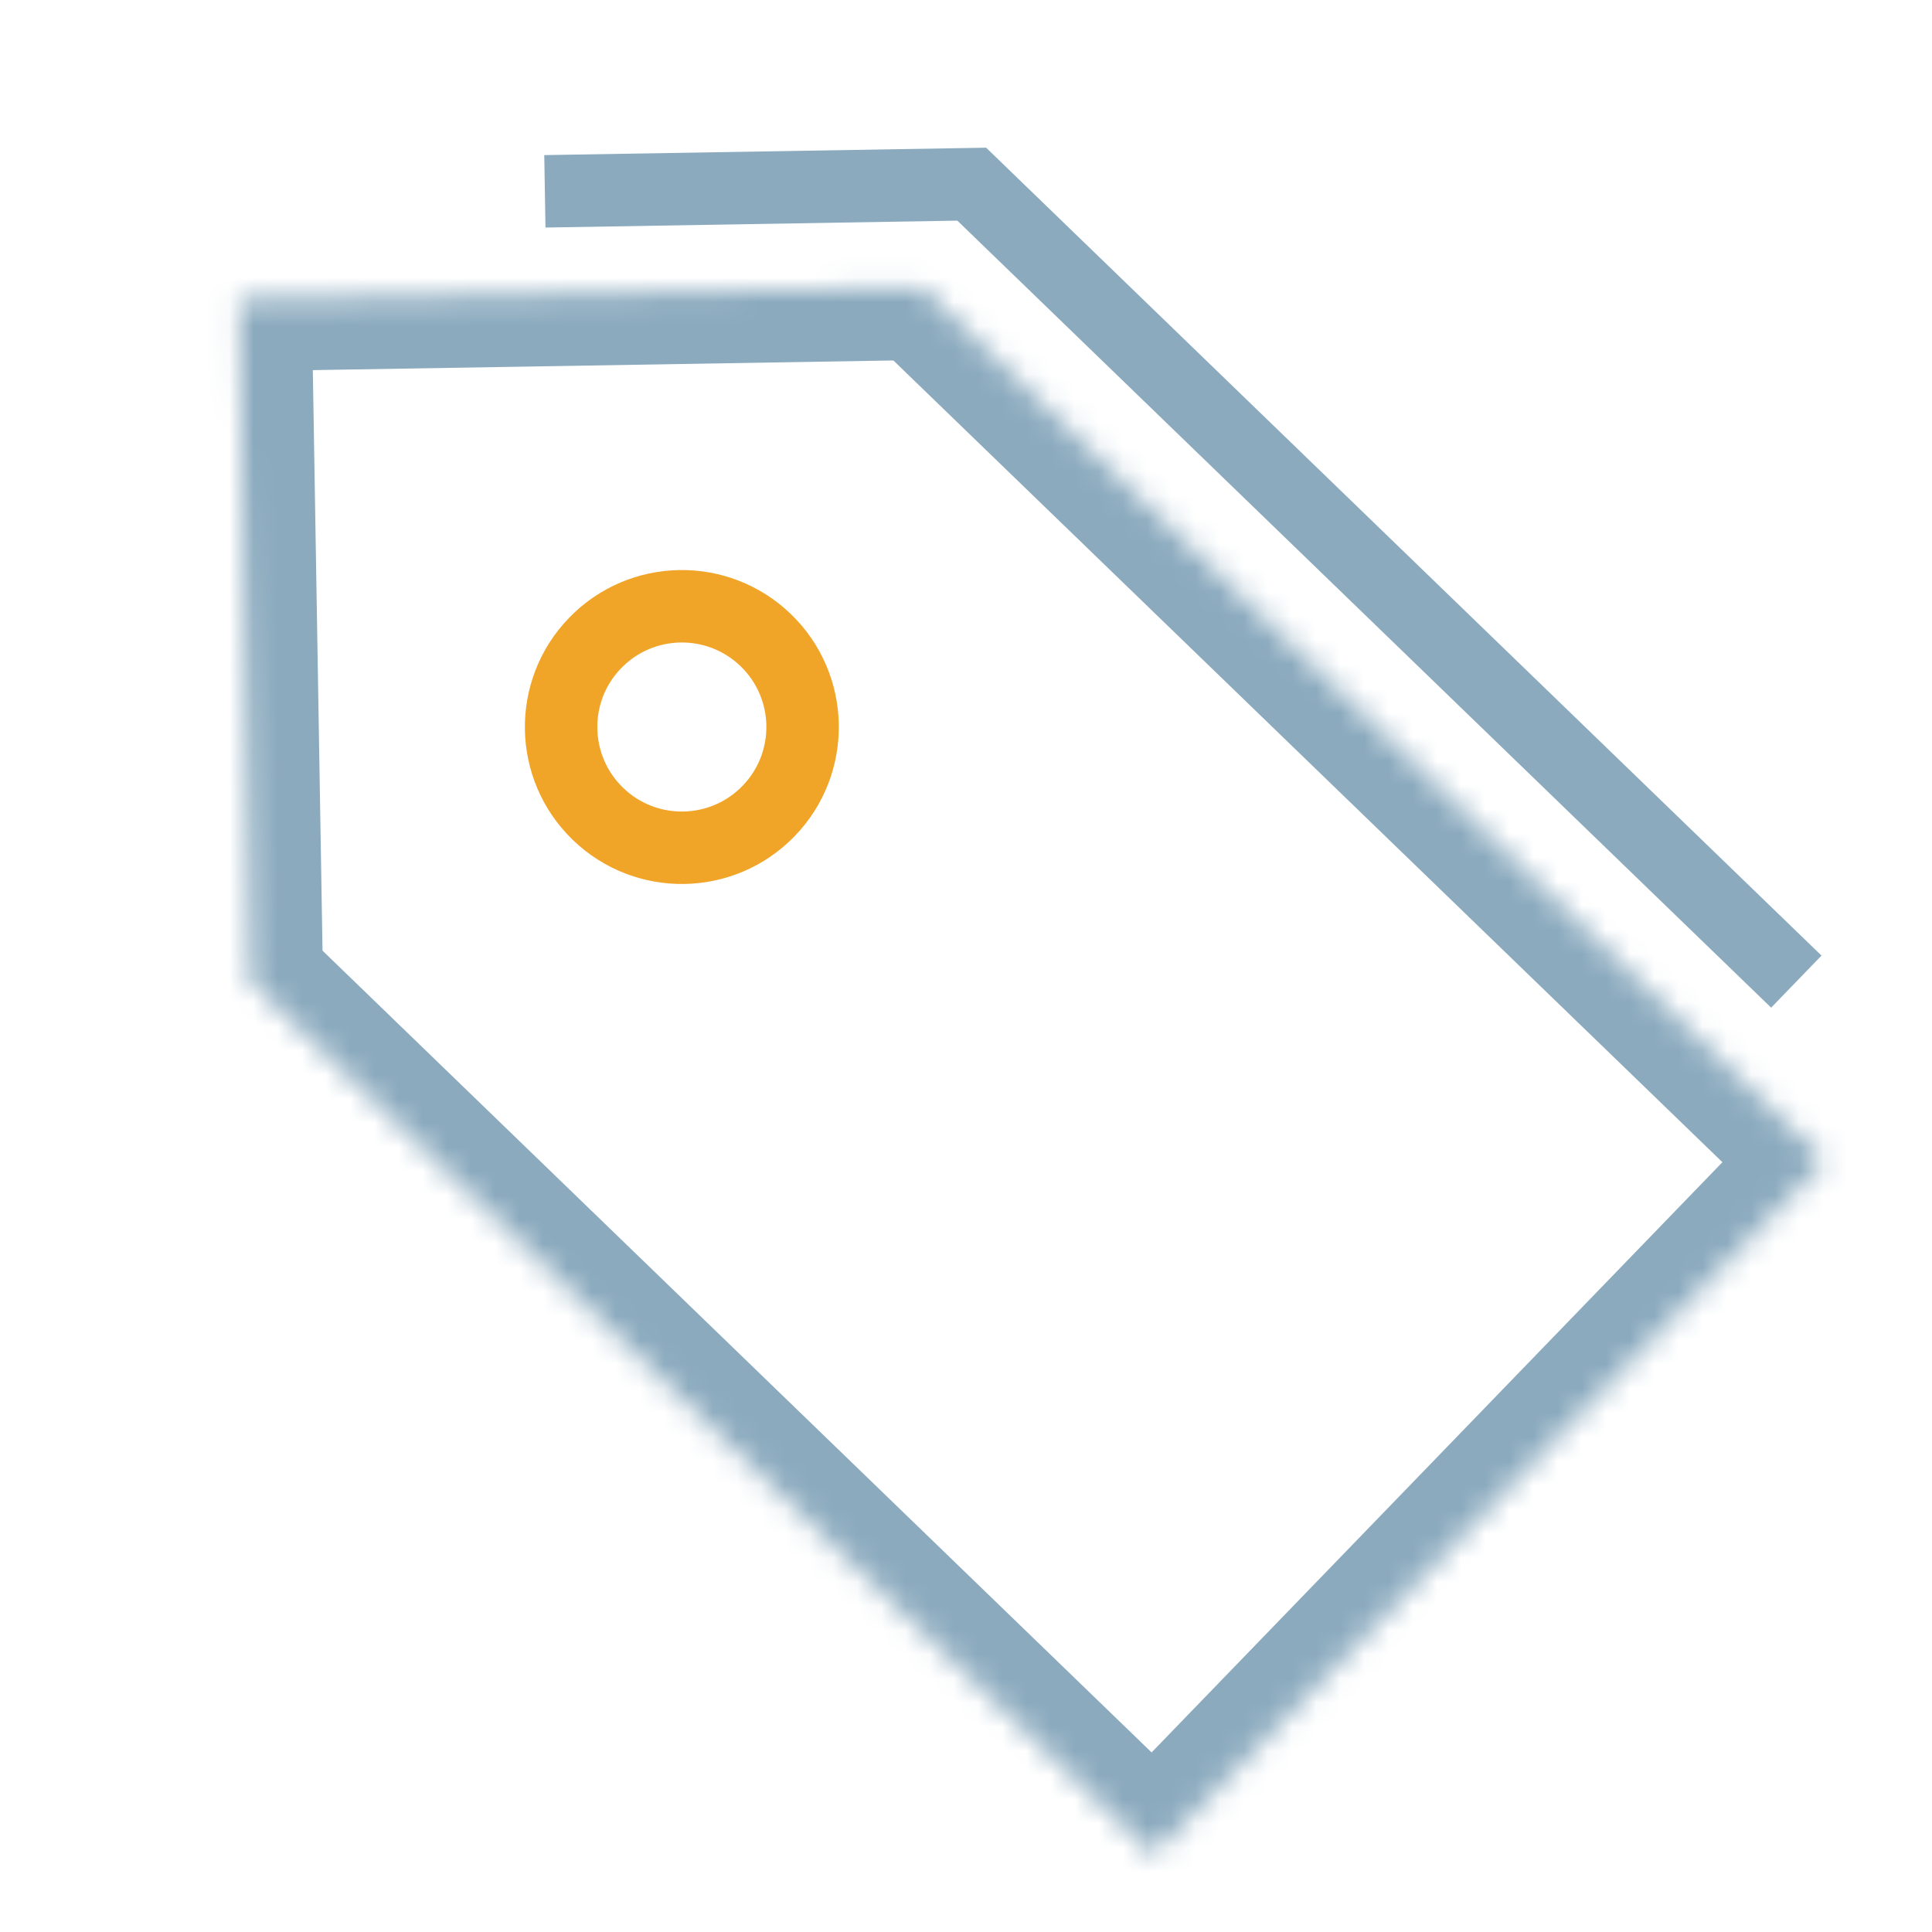
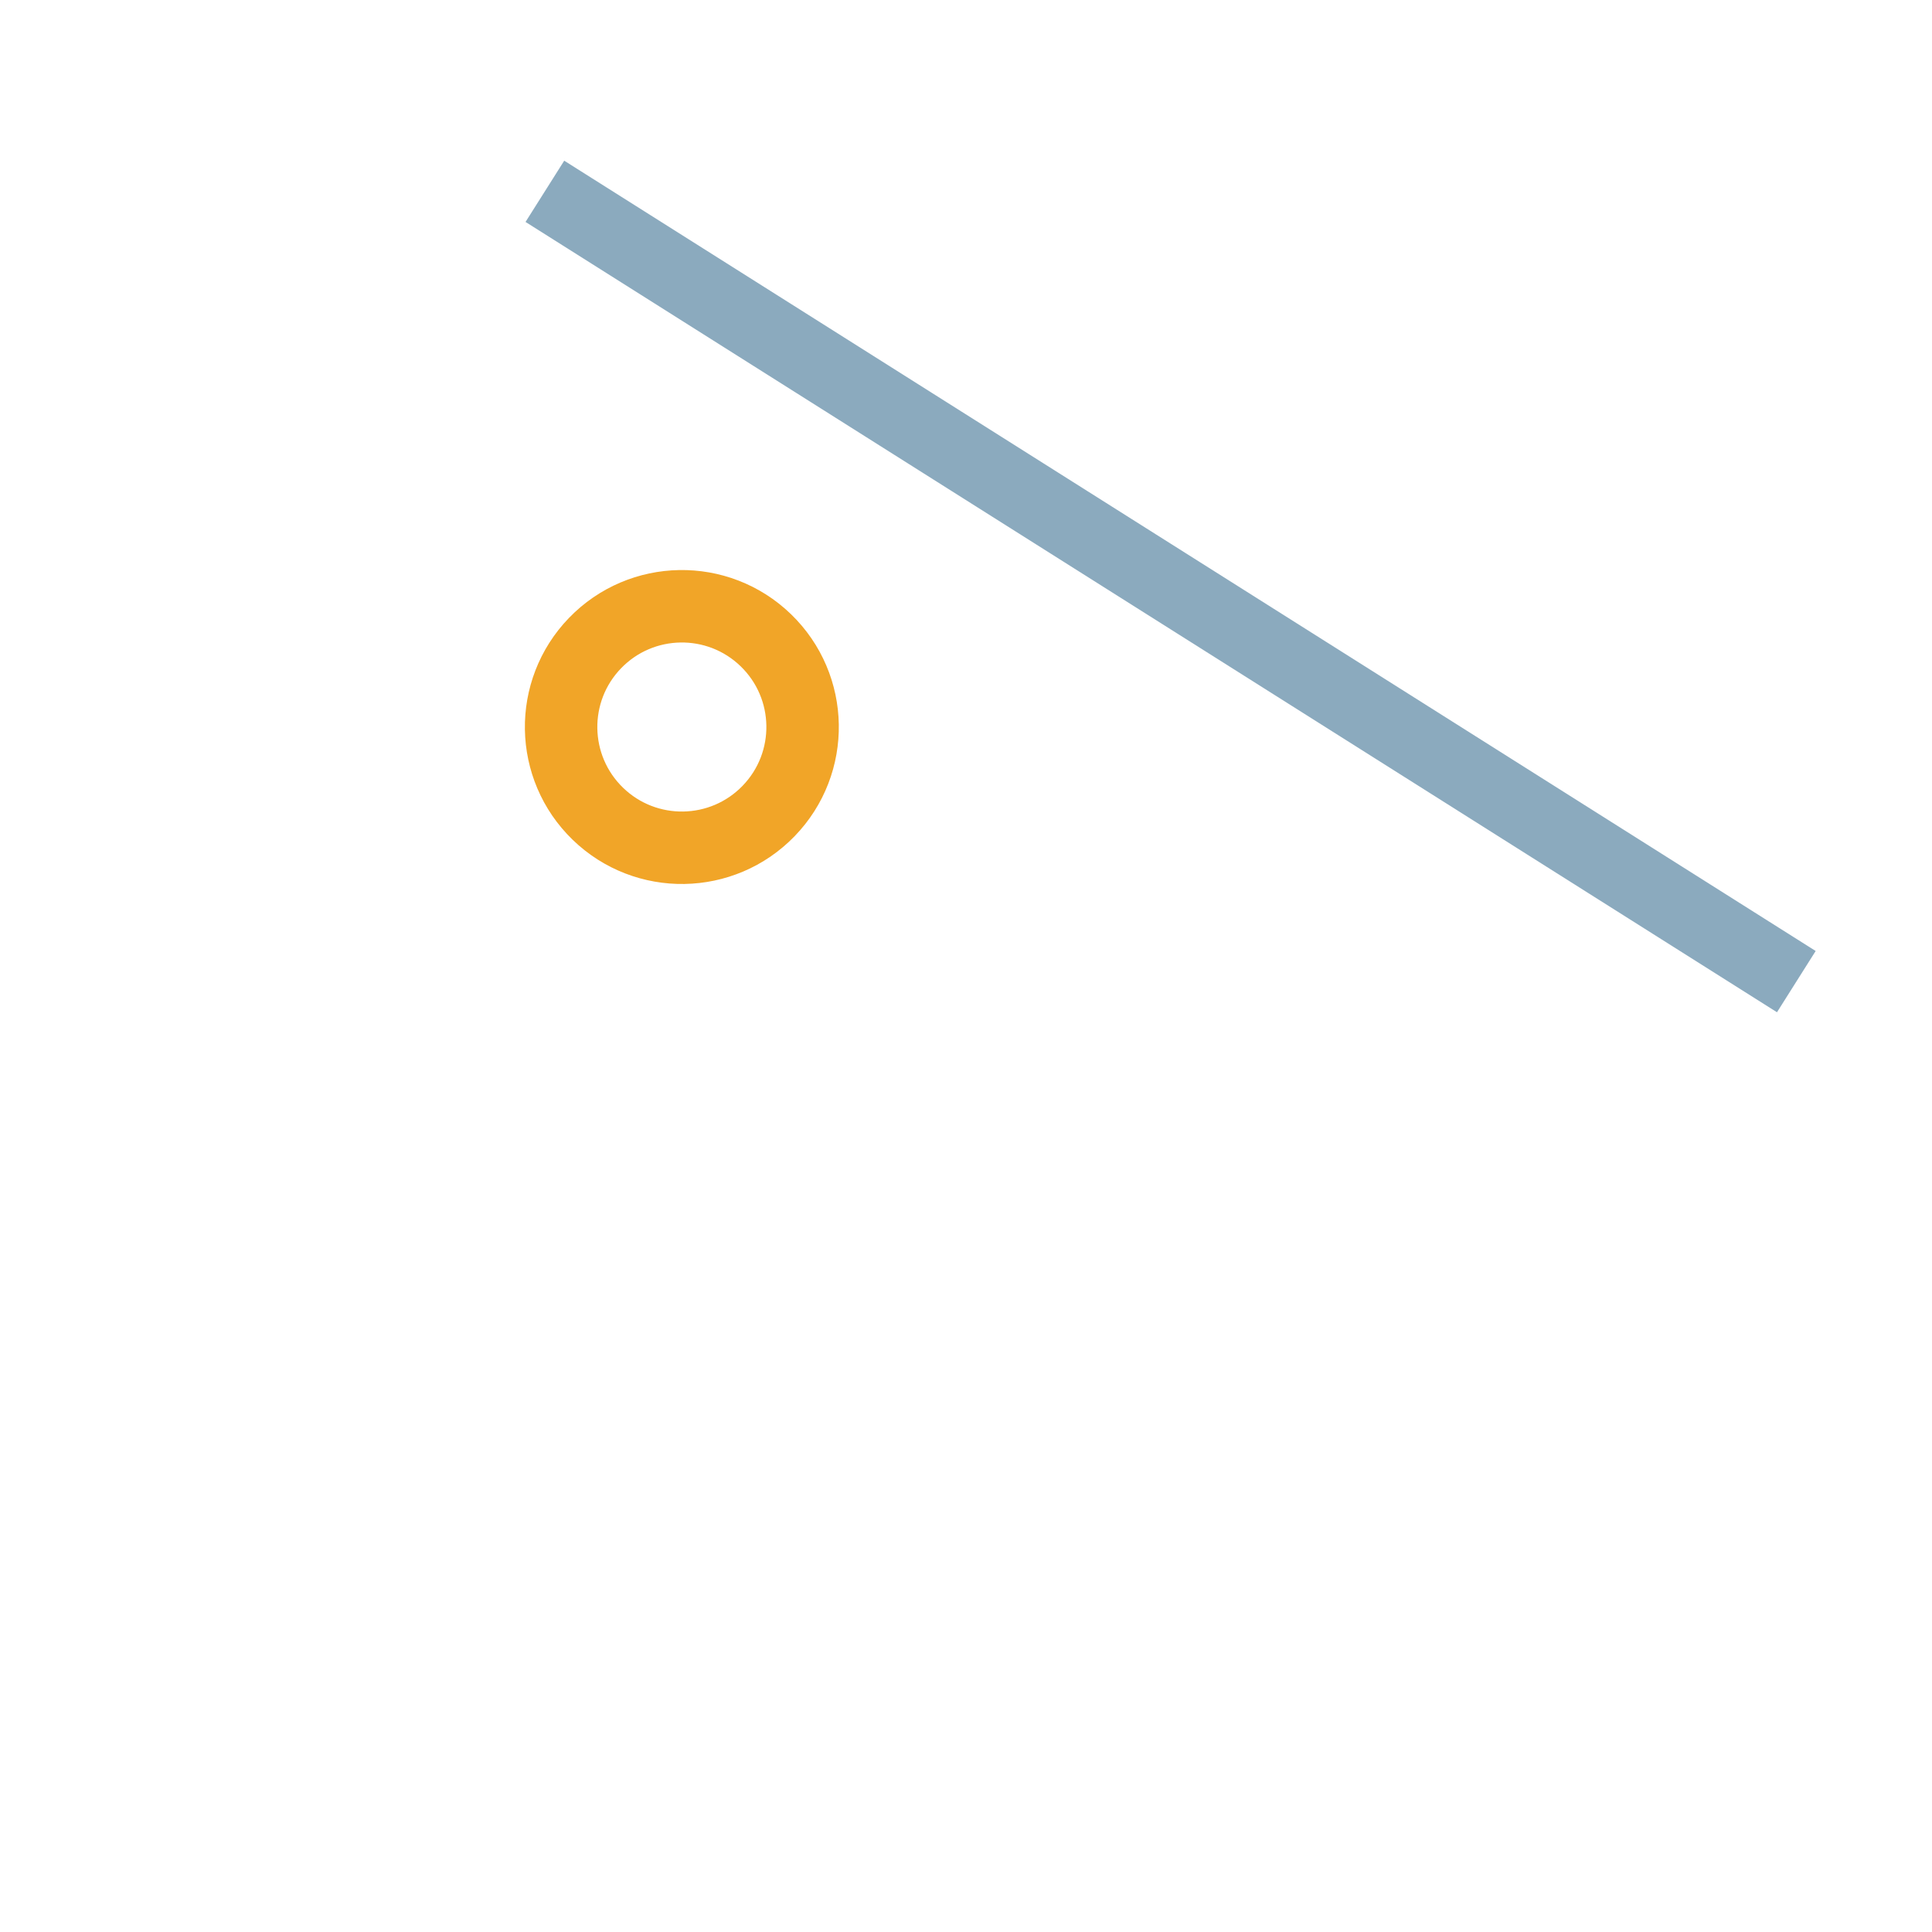
<svg xmlns="http://www.w3.org/2000/svg" width="80" height="80" viewBox="0 0 80 80" fill="none">
  <g clip-path="url(#clip0_564_13730)">
-     <path d="M22.562 7.922L40.238 7.626L74.382 40.647" stroke="#8BAABE" stroke-width="3" />
+     <path d="M22.562 7.922L74.382 40.647" stroke="#8BAABE" stroke-width="3" />
    <mask id="path-2-inside-1_564_13730" fill="white">
      <path fill-rule="evenodd" clip-rule="evenodd" d="M38.183 11.905L9.904 12.377L10.377 40.657L47.756 76.807L75.563 48.053L38.184 11.904L38.183 11.905Z" />
    </mask>
-     <path d="M9.904 12.377L9.854 9.377L6.854 9.427L6.904 12.427L9.904 12.377ZM38.183 11.905L38.233 14.905L39.475 14.884L40.339 13.991L38.183 11.905ZM10.377 40.657L7.377 40.707L7.398 41.95L8.291 42.814L10.377 40.657ZM47.756 76.807L45.67 78.963L47.827 81.049L49.913 78.892L47.756 76.807ZM75.563 48.053L77.72 50.139L79.805 47.982L77.649 45.897L75.563 48.053ZM38.184 11.904L40.27 9.747L38.113 7.662L36.028 9.818L38.184 11.904ZM9.954 15.376L38.233 14.905L38.133 8.905L9.854 9.377L9.954 15.376ZM13.376 40.607L12.903 12.327L6.904 12.427L7.377 40.707L13.376 40.607ZM49.842 74.65L12.462 38.501L8.291 42.814L45.67 78.963L49.842 74.65ZM73.407 45.968L45.599 74.721L49.913 78.892L77.72 50.139L73.407 45.968ZM36.098 14.06L73.478 50.21L77.649 45.897L40.27 9.747L36.098 14.06ZM40.339 13.991L40.34 13.989L36.028 9.818L36.026 9.819L40.339 13.991Z" fill="#8BAABE" mask="url(#path-2-inside-1_564_13730)" />
    <circle cx="28.234" cy="30.104" r="5" transform="rotate(-45.958 28.234 30.104)" stroke="#F1A528" stroke-width="3" />
  </g>
  <defs>
    <clipPath id="clip0_564_13730">
      <rect width="80" height="80" fill="white" />
    </clipPath>
  </defs>
</svg>